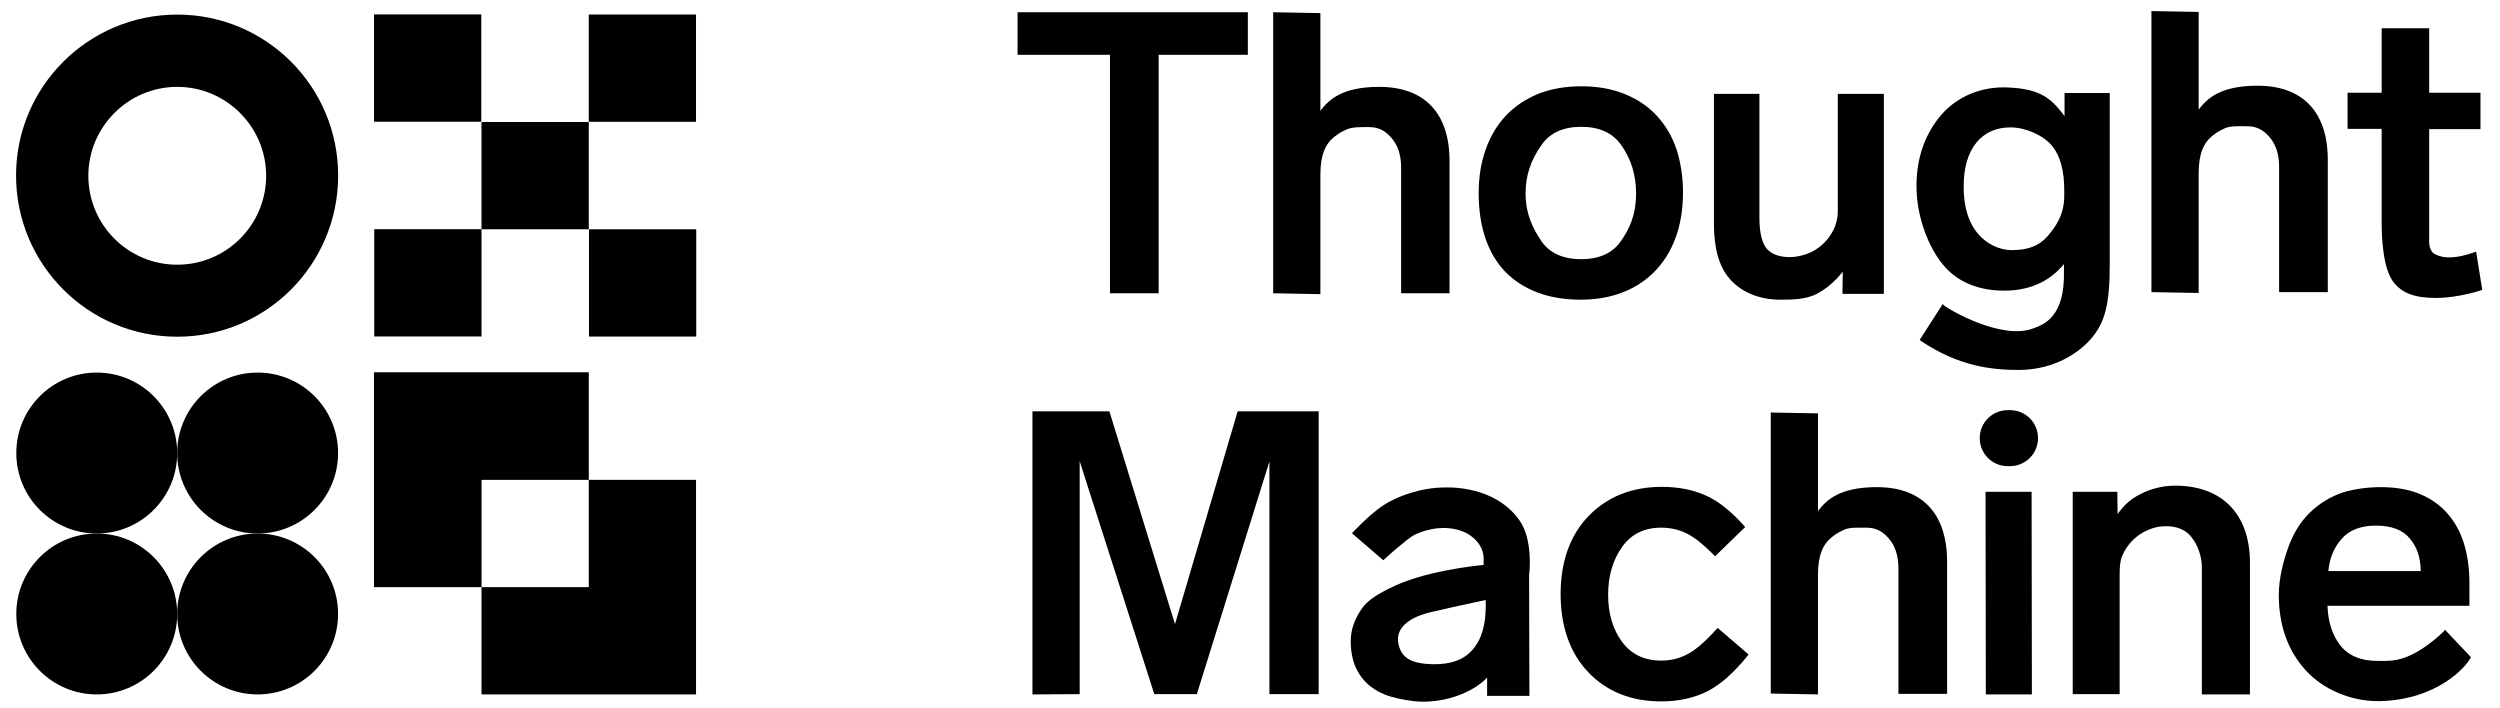
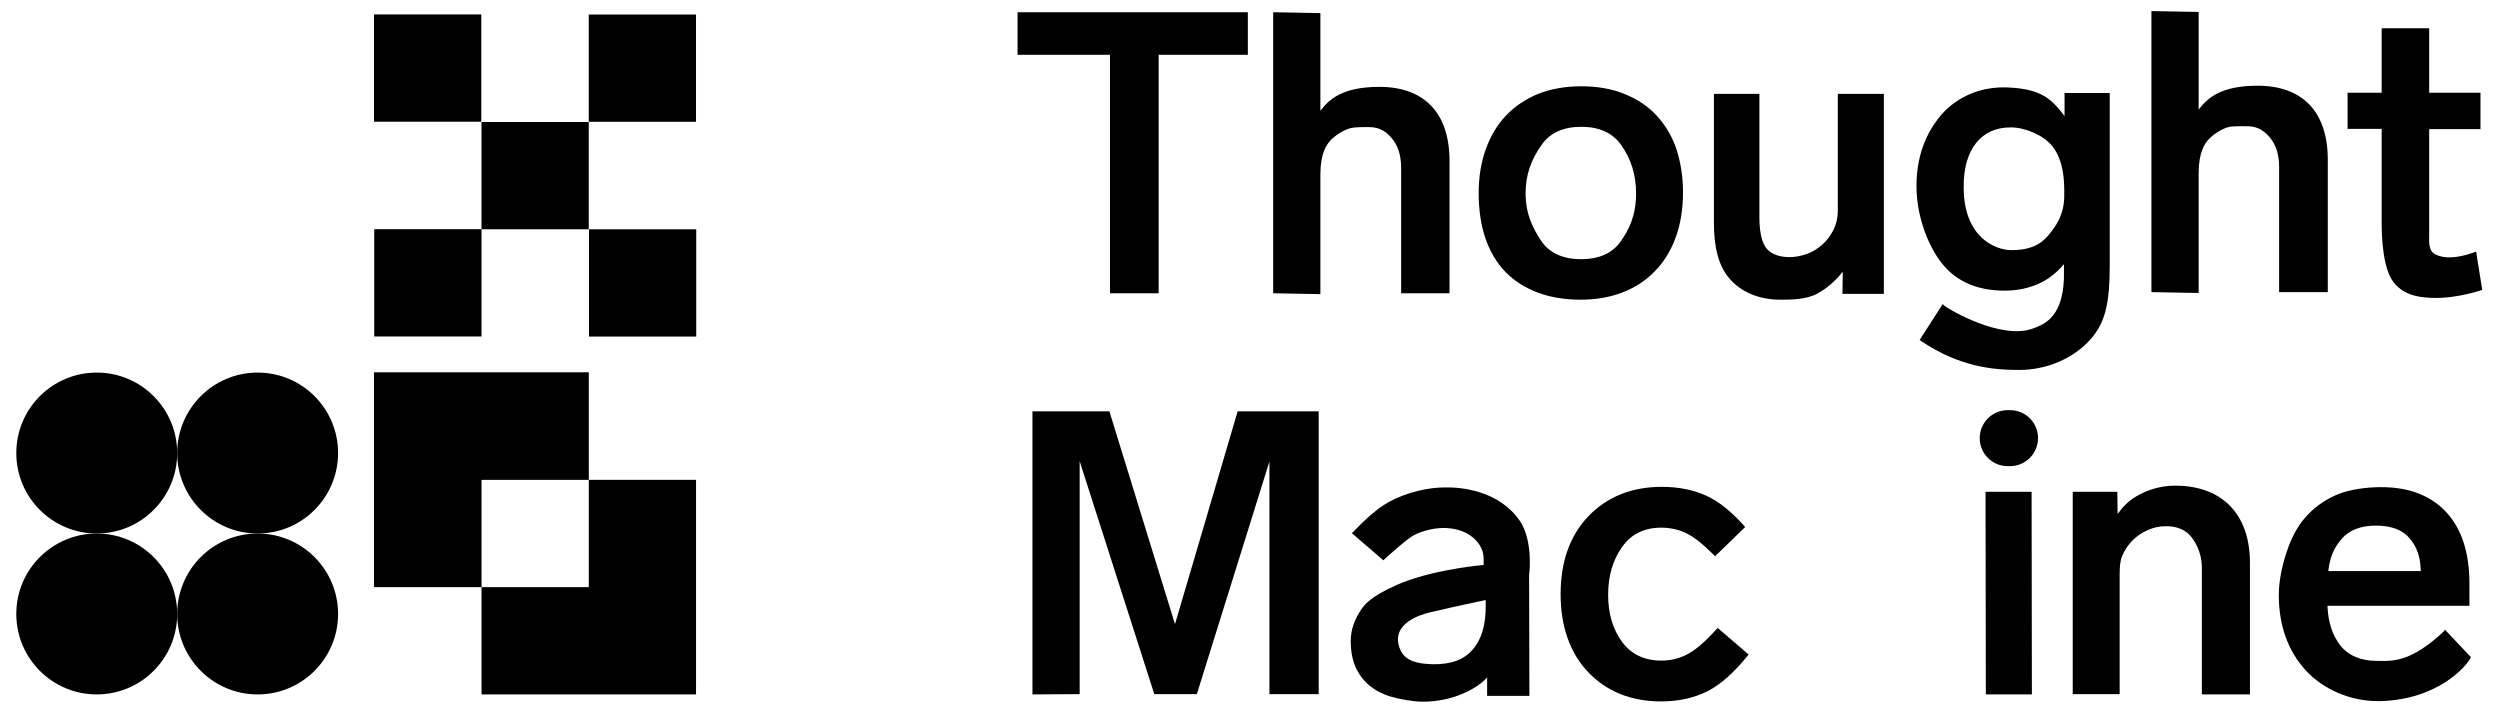
<svg xmlns="http://www.w3.org/2000/svg" width="166" height="47" viewBox="0 0 166 47" fill="none">
  <path d="M24.832 38.986H31.974V31.863H39.096V24.72H24.832V38.986Z" fill="black" />
  <path d="M46.217 31.862H39.095V38.986H31.973V46.109H46.217V31.862Z" fill="black" />
  <path d="M6.424 35.425C9.374 35.425 11.765 33.033 11.765 30.082C11.765 27.131 9.374 24.739 6.424 24.739C3.474 24.739 1.082 27.131 1.082 30.082C1.082 33.033 3.474 35.425 6.424 35.425Z" fill="black" />
  <path d="M17.107 35.425C20.057 35.425 22.449 33.033 22.449 30.082C22.449 27.131 20.057 24.739 17.107 24.739C14.157 24.739 11.765 27.131 11.765 30.082C11.765 33.033 14.157 35.425 17.107 35.425Z" fill="black" />
  <path d="M17.107 46.11C20.057 46.11 22.449 43.718 22.449 40.767C22.449 37.817 20.057 35.425 17.107 35.425C14.157 35.425 11.765 37.817 11.765 40.767C11.765 43.718 14.157 46.11 17.107 46.11Z" fill="black" />
  <path d="M6.424 46.11C9.374 46.11 11.765 43.718 11.765 40.767C11.765 37.817 9.374 35.425 6.424 35.425C3.474 35.425 1.082 37.817 1.082 40.767C1.082 43.718 3.474 46.11 6.424 46.11Z" fill="black" />
-   <path d="M11.769 0.968C5.866 0.968 1.066 5.749 1.066 11.653C1.066 17.557 5.847 22.358 11.769 22.358C17.692 22.358 22.453 17.557 22.453 11.653C22.453 5.749 17.672 0.968 11.769 0.968ZM11.769 17.576C8.498 17.576 5.866 14.925 5.866 11.672C5.866 8.42 8.518 5.768 11.769 5.768C15.021 5.768 17.672 8.42 17.672 11.672C17.672 14.925 15.04 17.576 11.769 17.576Z" fill="black" />
  <path d="M31.957 8.082V0.958L24.835 0.958V8.082H31.957Z" fill="black" />
  <path d="M39.094 15.224V8.101L31.971 8.101V15.224H39.094Z" fill="black" />
  <path d="M46.215 8.087V0.964L39.093 0.964V8.087H46.215Z" fill="black" />
  <path d="M31.973 22.342V15.219L24.85 15.219V22.342H31.973Z" fill="black" />
  <path d="M46.23 22.348V15.225L39.108 15.225V22.348H46.23Z" fill="black" />
  <path d="M73.702 19.473H76.934V3.639H82.856V0.812H67.566V3.639H73.702V19.473Z" fill="black" />
  <path d="M90.694 8.439C90.771 8.439 90.849 8.439 90.907 8.439C91.642 8.439 92.048 8.768 92.377 9.136C92.823 9.64 93.035 10.298 93.035 11.149V19.473H96.248V10.685C96.248 7.51 94.584 5.768 91.584 5.768C89.107 5.768 88.236 6.62 87.674 7.355V0.871L84.539 0.812V19.473L87.674 19.531V11.595C87.674 10.162 88.081 9.601 88.371 9.291C88.662 9.001 89.01 8.768 89.416 8.594C89.784 8.439 90.249 8.439 90.694 8.439Z" fill="black" />
-   <path d="M124.623 32.346C122.146 32.346 121.275 33.198 120.713 33.934V27.449L117.578 27.391V46.051L120.713 46.109V38.173C120.713 36.74 121.12 36.179 121.41 35.869C121.701 35.579 122.049 35.347 122.455 35.172C122.804 35.017 123.268 35.037 123.713 35.037C123.791 35.037 123.868 35.037 123.926 35.037C124.662 35.037 125.068 35.366 125.397 35.734C125.842 36.237 126.055 36.895 126.055 37.747V46.071H129.287V37.302C129.287 34.088 127.623 32.346 124.623 32.346Z" fill="black" />
  <path d="M104.958 19.899C105.945 19.899 106.874 19.744 107.686 19.435C108.519 19.125 109.235 18.66 109.835 18.06C110.435 17.46 110.919 16.705 111.248 15.815C111.577 14.944 111.751 13.918 111.751 12.756C111.751 11.73 111.596 10.782 111.325 9.93C111.035 9.059 110.59 8.323 110.028 7.704C109.467 7.085 108.751 6.601 107.899 6.252C107.067 5.904 106.08 5.729 104.996 5.729C103.932 5.729 102.964 5.904 102.132 6.233C101.3 6.581 100.564 7.065 99.984 7.685C99.403 8.304 98.958 9.059 98.648 9.93C98.338 10.801 98.184 11.769 98.184 12.814C98.184 15.06 98.784 16.821 99.945 18.041C101.145 19.26 102.829 19.899 104.958 19.899ZM101.3 12.834C101.3 11.672 101.629 10.646 102.364 9.62C102.906 8.827 103.796 8.42 104.996 8.42C106.196 8.42 107.067 8.827 107.628 9.601C108.306 10.55 108.635 11.614 108.635 12.834C108.635 14.363 108.132 15.292 107.628 16.008C107.086 16.802 106.196 17.209 104.996 17.209C103.777 17.209 102.887 16.802 102.345 16.008C101.803 15.195 101.3 14.247 101.3 12.834Z" fill="black" />
  <path d="M118.198 19.899C118.914 19.899 119.901 19.899 120.637 19.512C121.256 19.183 121.837 18.699 122.359 18.041L122.34 19.512H125.088V6.232H122.03V13.995C122.03 14.459 121.933 14.885 121.74 15.272C121.546 15.64 121.314 15.969 121.004 16.24C120.695 16.511 120.366 16.724 119.979 16.86C119.592 16.995 119.204 17.073 118.837 17.073C118.159 17.073 117.637 16.879 117.327 16.531C116.998 16.163 116.824 15.447 116.824 14.421V6.232H113.805V14.847C113.805 16.453 114.134 17.673 114.811 18.466C115.566 19.376 116.785 19.899 118.198 19.899Z" fill="black" />
  <path d="M133.099 19.299C133.989 19.299 134.783 19.125 135.499 18.776C136.099 18.486 136.602 18.06 137.047 17.538V18.021C137.105 21.003 135.77 21.525 135.034 21.796C132.905 22.629 129.363 20.519 129.112 20.306L128.996 20.189L127.467 22.57L127.564 22.648C130.08 24.332 132.247 24.564 134.067 24.564C135.925 24.564 137.705 23.79 138.828 22.512C139.776 21.428 140.086 20.189 140.086 17.596V6.175H137.086V7.704C136.215 6.581 135.576 5.904 133.312 5.807C131.589 5.729 129.983 6.388 128.918 7.607C127.815 8.885 127.254 10.491 127.254 12.35C127.254 14.498 128.125 16.512 129.015 17.576C129.963 18.718 131.338 19.299 133.099 19.299ZM130.389 12.485C130.37 11.188 130.66 10.182 131.221 9.485C131.763 8.807 132.538 8.459 133.505 8.459C134.492 8.459 135.673 8.982 136.254 9.678C136.795 10.337 137.066 11.324 137.066 12.621V13.008C137.066 14.247 136.505 15.06 135.944 15.699C135.383 16.337 134.647 16.608 133.563 16.608C132.48 16.608 130.409 15.757 130.389 12.485Z" fill="black" />
  <path d="M164.414 16.706L164.201 16.783C163.137 17.151 162.304 17.19 161.724 16.899C161.279 16.686 161.279 16.183 161.298 15.602C161.298 15.544 161.298 15.486 161.298 15.428V8.576H164.704V6.156H161.298V1.878H158.143V6.156H155.879V8.556H158.143V14.867C158.143 15.719 158.221 17.809 158.917 18.719C159.498 19.474 160.33 19.784 161.782 19.784C162.75 19.784 163.95 19.532 164.724 19.28L164.82 19.242L164.414 16.706Z" fill="black" />
  <path d="M78.019 41.444L73.664 27.314H68.555V46.11L71.69 46.09V30.624L76.645 46.09H79.47L84.29 30.643V46.09H87.56V27.314H82.18L78.019 41.444Z" fill="black" />
-   <path d="M100.894 34.553C99.5 32.559 97.003 32.346 95.997 32.365C94.294 32.365 92.726 32.985 91.894 33.527C91.352 33.875 90.675 34.456 89.92 35.25C89.9 35.288 89.862 35.308 89.862 35.308L89.765 35.404L91.855 37.205L91.933 37.127C92.087 36.972 93.481 35.734 93.907 35.521C94.178 35.385 95.61 34.727 97.081 35.269C97.778 35.521 98.513 36.198 98.513 37.089V37.514C97.836 37.572 94.371 37.96 92.281 39.063L92.223 39.082C91.584 39.411 90.868 39.799 90.462 40.36C89.939 41.096 89.688 41.812 89.688 42.567C89.688 43.244 89.804 43.825 90.016 44.309C90.249 44.812 90.558 45.219 90.965 45.548C91.352 45.858 91.836 46.109 92.378 46.264C92.9 46.419 93.849 46.593 94.468 46.593C96.539 46.593 98.126 45.683 98.745 44.986V46.206H101.552L101.532 38.153C101.571 37.979 101.784 35.811 100.894 34.553ZM94.642 44.077C93.887 43.999 93.075 43.786 92.862 42.78C92.552 41.405 94.197 40.844 94.913 40.67C95.784 40.457 97.042 40.186 97.855 40.012C98.242 39.934 98.494 39.876 98.648 39.837C98.648 39.857 98.648 39.895 98.648 39.934C98.668 40.592 98.687 42.334 97.584 43.341C96.926 43.961 95.919 44.193 94.642 44.077Z" fill="black" />
+   <path d="M100.894 34.553C99.5 32.559 97.003 32.346 95.997 32.365C94.294 32.365 92.726 32.985 91.894 33.527C91.352 33.875 90.675 34.456 89.92 35.25C89.9 35.288 89.862 35.308 89.862 35.308L89.765 35.404L91.855 37.205C92.087 36.972 93.481 35.734 93.907 35.521C94.178 35.385 95.61 34.727 97.081 35.269C97.778 35.521 98.513 36.198 98.513 37.089V37.514C97.836 37.572 94.371 37.96 92.281 39.063L92.223 39.082C91.584 39.411 90.868 39.799 90.462 40.36C89.939 41.096 89.688 41.812 89.688 42.567C89.688 43.244 89.804 43.825 90.016 44.309C90.249 44.812 90.558 45.219 90.965 45.548C91.352 45.858 91.836 46.109 92.378 46.264C92.9 46.419 93.849 46.593 94.468 46.593C96.539 46.593 98.126 45.683 98.745 44.986V46.206H101.552L101.532 38.153C101.571 37.979 101.784 35.811 100.894 34.553ZM94.642 44.077C93.887 43.999 93.075 43.786 92.862 42.78C92.552 41.405 94.197 40.844 94.913 40.67C95.784 40.457 97.042 40.186 97.855 40.012C98.242 39.934 98.494 39.876 98.648 39.837C98.648 39.857 98.648 39.895 98.648 39.934C98.668 40.592 98.687 42.334 97.584 43.341C96.926 43.961 95.919 44.193 94.642 44.077Z" fill="black" />
  <path d="M133.466 27.235H133.311C132.285 27.235 131.453 28.068 131.453 29.094C131.453 30.12 132.285 30.952 133.311 30.952H133.466C134.492 30.952 135.324 30.12 135.324 29.094C135.324 28.048 134.492 27.235 133.466 27.235Z" fill="black" />
  <path d="M131.859 46.11H134.917L134.898 32.656H131.84L131.859 46.11Z" fill="black" />
  <path d="M144.442 32.249C143.609 32.249 142.816 32.443 142.08 32.83C141.422 33.178 141.055 33.527 140.609 34.127L140.59 32.656H137.629V46.09H140.745V38.153C140.745 37.688 140.764 37.263 140.919 36.895C141.093 36.508 141.306 36.179 141.596 35.888C141.887 35.598 142.216 35.366 142.622 35.191C143.009 35.036 143.319 34.94 143.822 34.94C144.519 34.94 145.042 35.153 145.409 35.54C145.7 35.869 146.203 36.605 146.203 37.708V46.109H149.396V37.263C149.357 34.107 147.519 32.249 144.442 32.249Z" fill="black" />
  <path d="M162.267 41.928C160.138 43.922 158.919 43.902 158.028 43.883C157.97 43.883 157.893 43.883 157.835 43.883C156.751 43.883 155.938 43.534 155.396 42.857C154.874 42.179 154.583 41.308 154.545 40.224H163.97V38.734C163.97 37.785 163.854 36.914 163.622 36.14C163.389 35.365 163.022 34.688 162.538 34.127C162.054 33.565 161.435 33.12 160.699 32.81C159.964 32.501 159.093 32.346 158.086 32.346C157.061 32.346 155.977 32.52 155.261 32.81C154.487 33.12 153.809 33.585 153.248 34.165C152.687 34.746 152.241 35.501 151.932 36.372C151.642 37.166 151.312 38.366 151.312 39.508C151.312 41.521 151.912 43.205 153.093 44.502C154.254 45.78 156.074 46.554 157.874 46.554C157.951 46.554 158.009 46.554 158.086 46.554C161.88 46.438 163.757 44.251 164.028 43.709L164.067 43.631L162.344 41.812L162.267 41.928ZM154.603 37.901C154.699 37.011 154.97 36.372 155.493 35.772C155.996 35.191 156.77 34.901 157.757 34.901C158.803 34.901 159.557 35.191 160.022 35.772C160.506 36.353 160.719 37.011 160.738 37.921H154.603V37.901Z" fill="black" />
  <path d="M151.352 19.396H154.565V10.608C154.565 7.433 152.9 5.691 149.9 5.691C147.423 5.691 146.552 6.543 145.991 7.278V0.793L142.855 0.735V19.396L145.991 19.454V11.518C145.991 10.085 146.397 9.524 146.688 9.214C146.978 8.924 147.326 8.691 147.733 8.517C148.081 8.362 148.546 8.382 148.991 8.382C149.068 8.382 149.146 8.382 149.204 8.382C149.939 8.382 150.346 8.711 150.675 9.078C151.12 9.582 151.333 10.24 151.333 11.092V19.396H151.352Z" fill="black" />
  <path d="M113.941 41.812C113.244 42.587 112.625 43.129 112.083 43.419C111.56 43.709 110.96 43.864 110.302 43.864C109.18 43.864 108.309 43.438 107.709 42.625C107.089 41.793 106.78 40.728 106.78 39.489C106.78 38.251 107.089 37.186 107.709 36.315C108.309 35.463 109.18 35.037 110.302 35.037C110.883 35.037 111.444 35.153 111.967 35.405C112.489 35.657 113.089 36.141 113.786 36.837L113.883 36.934L115.876 34.998L115.799 34.902C114.966 33.972 114.134 33.295 113.283 32.908C112.431 32.521 111.444 32.327 110.341 32.327C108.347 32.327 106.722 32.985 105.483 34.263C104.244 35.541 103.625 37.302 103.625 39.451C103.625 41.599 104.244 43.361 105.464 44.639C106.683 45.916 108.309 46.574 110.302 46.574C111.463 46.574 112.489 46.342 113.379 45.897C114.25 45.452 115.141 44.658 116.031 43.554L116.108 43.458L114.057 41.696L113.941 41.812Z" fill="black" />
</svg>